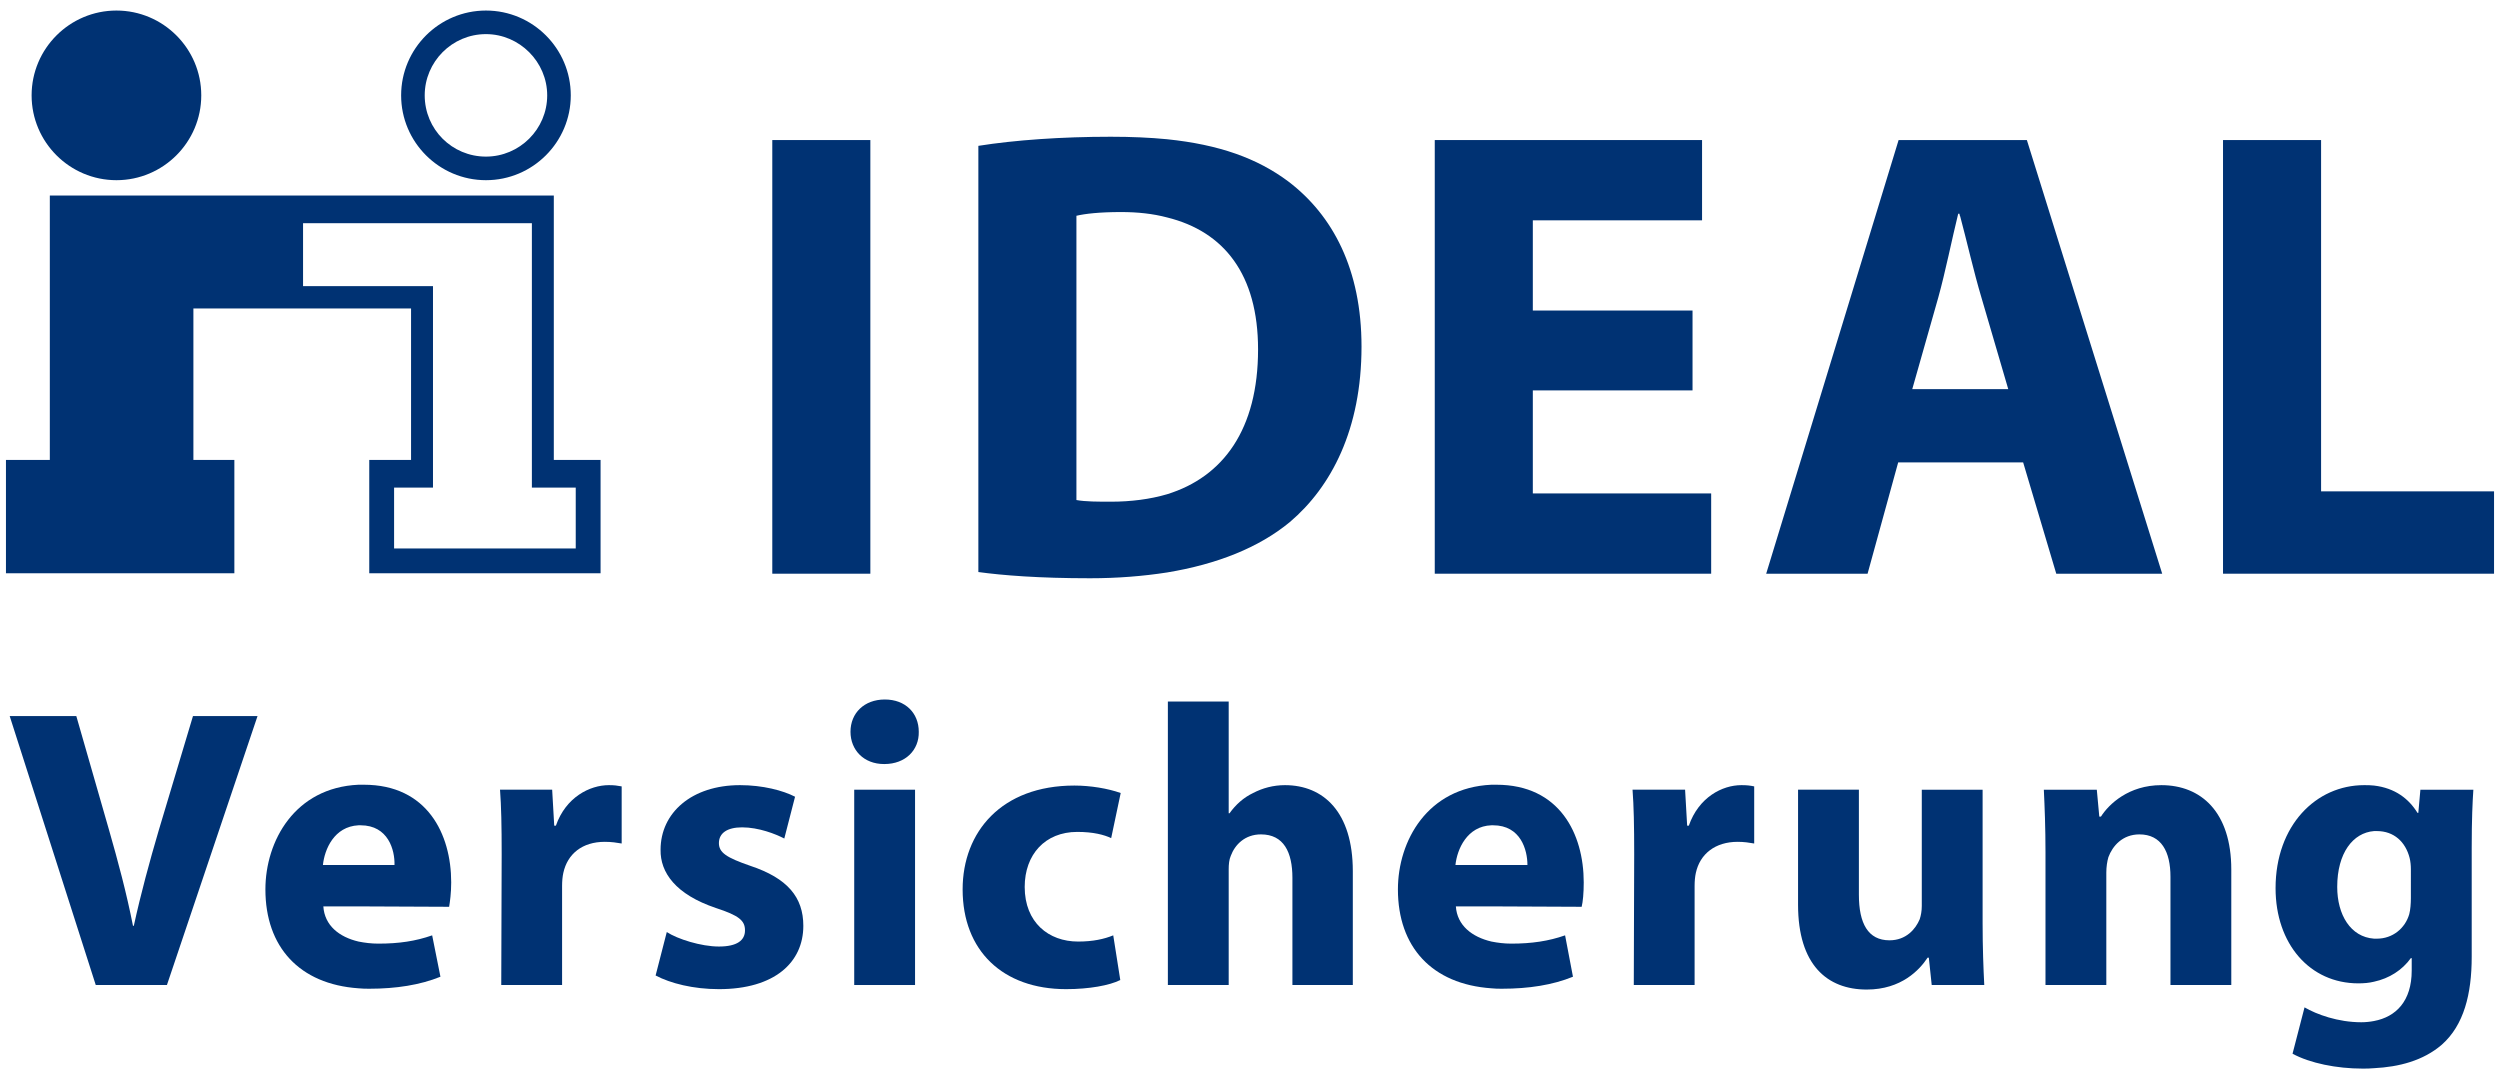
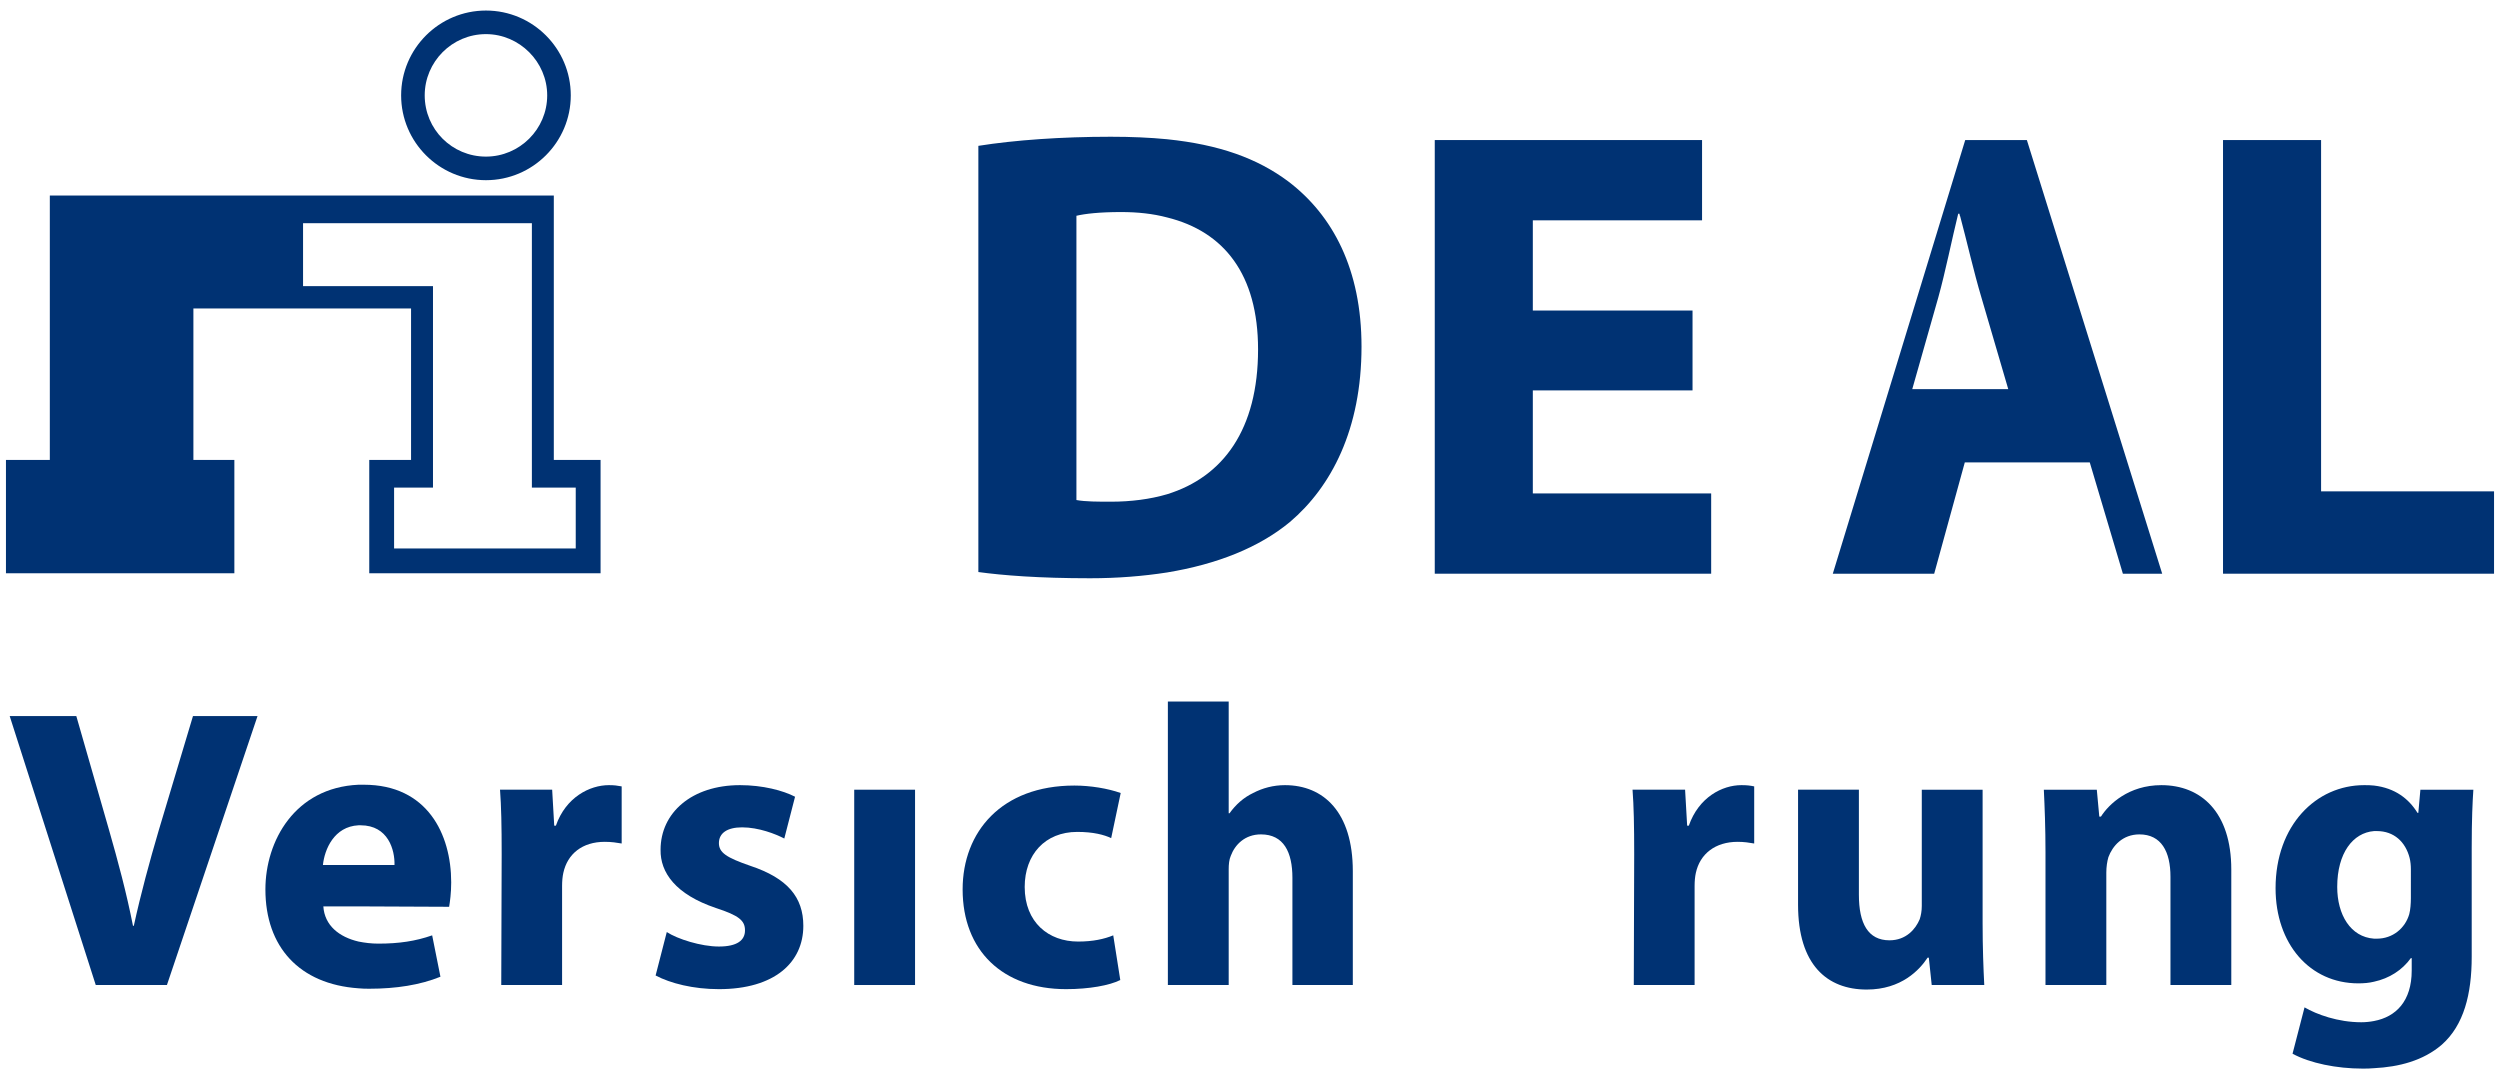
<svg xmlns="http://www.w3.org/2000/svg" version="1.1" baseProfile="tiny" id="Ebene_1" x="0px" y="0px" width="788.031px" height="340.157px" viewBox="0 0 788.031 340.157" xml:space="preserve">
  <g>
    <path fill-rule="evenodd" fill="#003273" d="M153.178,56.797c14.739,0,26.738-11.995,26.738-26.736   c0-14.74-11.999-26.738-26.738-26.738c-14.738,0-26.737,11.998-26.737,26.738C126.44,44.802,138.439,56.797,153.178,56.797z    M153.178,10.756c10.563,0,19.304,8.74,19.304,19.305c0,10.696-8.74,19.303-19.304,19.303c-10.695,0-19.304-8.606-19.304-19.303   C133.874,19.497,142.482,10.756,153.178,10.756z" />
-     <path fill-rule="evenodd" fill="#003273" d="M36.702,56.797c14.74,0,26.739-11.995,26.739-26.736   c0-14.74-11.999-26.738-26.739-26.738c-14.737,0-26.739,11.998-26.739,26.738C9.963,44.802,21.965,56.797,36.702,56.797z" />
    <path fill-rule="evenodd" fill="#003273" d="M73.875,144.97H60.962V97.233h68.608v47.737h-13.175v35.736h22.173h50.739V144.97   h-14.739V61.625h-36H15.704v83.346H1.878v35.736h71.997V144.97z M95.527,70.365h43.041h29.087v83.343h13.825v19.174h-42.912   h-14.346v-19.174h12.261V90.191H95.527V70.365z" />
-     <rect x="243.436" y="44.147" fill-rule="evenodd" fill="#003273" width="30.911" height="136.691" />
    <path fill-rule="evenodd" fill="#003273" d="M406.082,57.192c-9.78-7.305-21.782-11.611-38.215-13.305   c-5.349-0.523-11.348-0.784-17.738-0.784c-15.521,0-30.261,1.044-41.738,2.869v134.343c7.694,1.047,19.042,1.959,35.216,1.959   c8.608,0,16.695-0.652,24.261-1.825c15.782-2.61,28.955-7.827,38.735-15.913c13.041-11.088,22.563-29.219,22.563-55.305   C429.166,84.971,420.164,67.885,406.082,57.192z M367.867,155.795c-5.349,1.567-11.348,2.346-17.738,2.346   c-3.783,0-8.089,0-10.827-0.521V68.014c2.738-0.651,7.304-1.173,14.086-1.173c5.218,0,10.045,0.521,14.479,1.696   c17.997,4.436,28.691,17.999,28.691,41.605C396.559,135.317,385.606,150.316,367.867,155.795z" />
    <polygon fill-rule="evenodd" fill="#003273" points="539.381,155.536 483.164,155.536 483.164,123.059 533.507,123.059    533.507,97.885 483.164,97.885 483.164,69.45 536.51,69.45 536.51,44.147 452.253,44.147 452.253,180.838 539.381,180.838  " />
-     <path fill-rule="evenodd" fill="#003273" d="M681.55,180.838L638.895,44.147h-20.998h-19.432l-41.74,136.691h31.958l9.65-35.088   h19.563h19.825l10.439,35.088H681.55z M617.896,122.665h-15.13l8.22-28.953c2.219-7.959,4.302-18.393,6.263-26.349h0.39   c0,0.263,0.131,0.651,0.258,0.915c2.093,7.825,4.307,17.606,6.652,25.434l8.477,28.953H617.896z" />
+     <path fill-rule="evenodd" fill="#003273" d="M681.55,180.838L638.895,44.147h-19.432l-41.74,136.691h31.958l9.65-35.088   h19.563h19.825l10.439,35.088H681.55z M617.896,122.665h-15.13l8.22-28.953c2.219-7.959,4.302-18.393,6.263-26.349h0.39   c0,0.263,0.131,0.651,0.258,0.915c2.093,7.825,4.307,17.606,6.652,25.434l8.477,28.953H617.896z" />
    <polygon fill-rule="evenodd" fill="#003273" points="731.635,154.883 731.635,44.147 700.723,44.147 700.723,180.838    786.153,180.838 786.153,154.883  " />
    <path fill-rule="evenodd" fill="#003273" d="M50.007,261.838c-2.869,9.781-5.608,19.824-7.826,29.996H41.92   c-2.086-10.564-4.694-20.215-7.564-30.26l-10.304-35.869h-21l27.129,84.783h22.436l28.563-84.783H60.832L50.007,261.838z" />
    <path fill-rule="evenodd" fill="#003273" d="M114.701,247.357c-0.653,0-1.174,0-1.696,0c-20.086,0.912-29.347,17.738-29.347,33   c0,18.129,10.695,29.867,29.347,31.172c1.175,0.131,2.349,0.131,3.521,0.131c8.218,0,15.913-1.172,22.304-3.781l-2.608-13.045   c-5.217,1.828-10.435,2.611-16.956,2.611c-2.218,0-4.304-0.262-6.261-0.654c-6.13-1.436-10.696-5.086-11.087-11.086h11.087   l28.565,0.129c0.26-1.564,0.652-4.301,0.652-7.693C142.223,262.881,134.656,247.357,114.701,247.357z M113.005,272.66h-11.217   c0.521-4.953,3.522-12.127,11.217-12.518c0.261,0,0.391,0,0.652,0c8.739,0,10.825,7.822,10.694,12.518H113.005z" />
    <path fill-rule="evenodd" fill="#003273" d="M175.221,260.271h-0.522l-0.65-11.348h-16.436c0.391,5.217,0.521,11.219,0.521,20.346   l-0.131,41.219h19.174v-31.172c0-1.568,0.131-3,0.392-4.176c1.304-5.998,5.999-9.785,13.043-9.785c2.217,0,3.781,0.264,5.348,0.527   v-18.002c-1.435-0.264-2.349-0.393-4.043-0.393C185.915,247.488,178.351,251.273,175.221,260.271z" />
    <path fill-rule="evenodd" fill="#003273" d="M236.522,272.924c-7.565-2.609-9.913-4.176-9.913-7.176   c0-3.133,2.608-4.957,7.305-4.957c5.217,0,10.564,2.09,13.304,3.523l3.393-13.174c-3.783-1.959-10.175-3.652-17.348-3.652   c-15.262,0-25.043,8.738-25.043,20.348c-0.13,7.172,4.694,14.088,17.478,18.391c7.173,2.348,9.131,3.912,9.131,7.043   c0,3.129-2.479,5.088-8.219,5.088c-5.608,0-13.043-2.348-16.434-4.566l-3.522,13.697c4.696,2.477,11.87,4.303,19.956,4.303   c17.609,0,26.607-8.479,26.607-19.957C253.217,282.836,248.262,276.834,236.522,272.924z" />
    <rect x="269.261" y="248.924" fill-rule="evenodd" fill="#003273" width="19.174" height="61.564" />
-     <path fill-rule="evenodd" fill="#003273" d="M278.913,220.49c-6.522,0-10.827,4.305-10.827,10.174   c0,5.736,4.176,10.172,10.566,10.172h0.129c6.653,0,10.957-4.436,10.827-10.172C289.608,224.795,285.435,220.49,278.913,220.49z" />
    <path fill-rule="evenodd" fill="#003273" d="M339.563,262.227c5.088,0,8.477,0.912,10.695,1.957l3.001-14.215   c-4.043-1.436-9.522-2.352-14.609-2.352c-22.956,0-35.216,14.609-35.216,32.74c0,19.305,12.651,31.434,32.607,31.434   c7.304,0,13.694-1.174,17.087-2.871l-2.219-14.086c-2.87,1.176-6.39,1.957-11.085,1.957c-9.261,0-16.826-5.998-16.826-17.217   C322.998,269.4,329.389,262.227,339.563,262.227z" />
    <path fill-rule="evenodd" fill="#003273" d="M405.035,247.488c-3.648,0-7.041,0.914-10.038,2.48   c-3.003,1.434-5.479,3.65-7.435,6.389H387.3v-35.215h-19.172v89.346H387.3v-36.521c0-1.436,0.131-3,0.651-4.176   c1.305-3.52,4.438-6.781,9.522-6.781c7.172,0,9.912,5.609,9.912,13.695v33.783h19.04v-35.871   C426.426,255.967,417.166,247.488,405.035,247.488z" />
-     <path fill-rule="evenodd" fill="#003273" d="M471.684,247.357c-0.521,0-1.041,0-1.562,0c-20.221,0.912-29.481,17.738-29.481,33   c0,18.129,10.697,29.867,29.481,31.172c1.041,0.131,2.22,0.131,3.387,0.131c8.352,0,15.913-1.172,22.308-3.781l-2.481-13.045   c-5.217,1.828-10.561,2.611-16.955,2.611c-2.219,0-4.302-0.262-6.258-0.654c-6.132-1.436-10.828-5.086-11.217-11.086h11.217   l28.435,0.129c0.39-1.564,0.652-4.301,0.652-7.693C499.209,262.881,491.642,247.357,471.684,247.357z M470.122,272.66h-11.349   c0.521-4.953,3.649-12.258,11.349-12.518c0.126,0,0.258,0,0.521,0c8.74,0,10.823,7.822,10.823,12.518H470.122z" />
    <path fill-rule="evenodd" fill="#003273" d="M532.334,260.271h-0.521l-0.651-11.348h-16.565c0.394,5.217,0.521,11.219,0.521,20.346   l-0.127,41.219h19.169v-31.172c0-1.568,0.132-3,0.395-4.176c1.304-5.998,6.132-9.785,13.174-9.785c2.087,0,3.654,0.264,5.217,0.527   v-18.002c-1.305-0.264-2.22-0.393-4.045-0.393C542.899,247.488,535.469,251.273,532.334,260.271z" />
    <path fill-rule="evenodd" fill="#003273" d="M624.943,248.924H605.77v36.652c0,1.563-0.264,2.998-0.652,4.174   c-1.305,3.129-4.308,6.648-9.524,6.648c-6.778,0-9.649-5.346-9.649-14.346v-33.129H566.77v36.258   c0,18.914,9.129,26.738,21.65,26.738c10.954,0,16.697-6.26,19.174-10.041h0.395l0.91,8.609h16.565   c-0.264-5.088-0.521-11.74-0.521-19.695V248.924z" />
    <path fill-rule="evenodd" fill="#003273" d="M681.286,247.488c-10.302,0-16.56,6.002-19.042,9.914h-0.521l-0.784-8.479h-16.696   c0.263,5.479,0.521,11.998,0.521,19.695v41.869h19.174v-35.48c0-1.695,0.263-3.52,0.657-4.824c1.305-3.523,4.434-7.174,9.781-7.174   c6.91,0,9.781,5.479,9.781,13.307v34.172h19.174v-36.393C703.331,255.967,693.808,247.488,681.286,247.488z" />
    <path fill-rule="evenodd" fill="#003273" d="M762.283,256.227h-0.258c-2.739-4.434-7.047-7.824-13.699-8.609   c-1.041-0.129-2.082-0.129-3.129-0.129c-15.13,0-27.909,12.654-27.909,32.477c0,17.609,10.823,30,26.084,30   c1.699,0,3.393-0.133,4.954-0.521c4.828-1.043,8.872-3.652,11.611-7.436h0.264v3.916c0,9.648-4.96,14.605-11.875,15.91   c-1.304,0.26-2.734,0.391-4.039,0.391c-7.304,0-14.088-2.477-17.869-4.693l-3.781,14.607c5.475,2.998,13.952,4.695,22.04,4.695   c1.173,0,2.346,0,3.649-0.129c7.831-0.395,15.524-2.35,21.394-7.436c6.915-6.131,9.392-15.914,9.392-27.65v-34.307   c0-9.258,0.264-14.475,0.521-18.389h-16.696L762.283,256.227z M759.938,283.098c0,1.564-0.131,3.652-0.521,5.088   c-1.304,4.436-5.222,7.693-10.176,7.693c-0.389,0-0.652,0-0.915,0c-7.431-0.523-11.606-7.564-11.606-16.305   c0-10.697,4.959-17.086,11.606-17.607c0.263,0,0.526,0,0.915,0c5.349,0,9.003,3.389,10.303,8.477   c0.263,1.045,0.394,2.35,0.394,3.523V283.098z" />
  </g>
</svg>